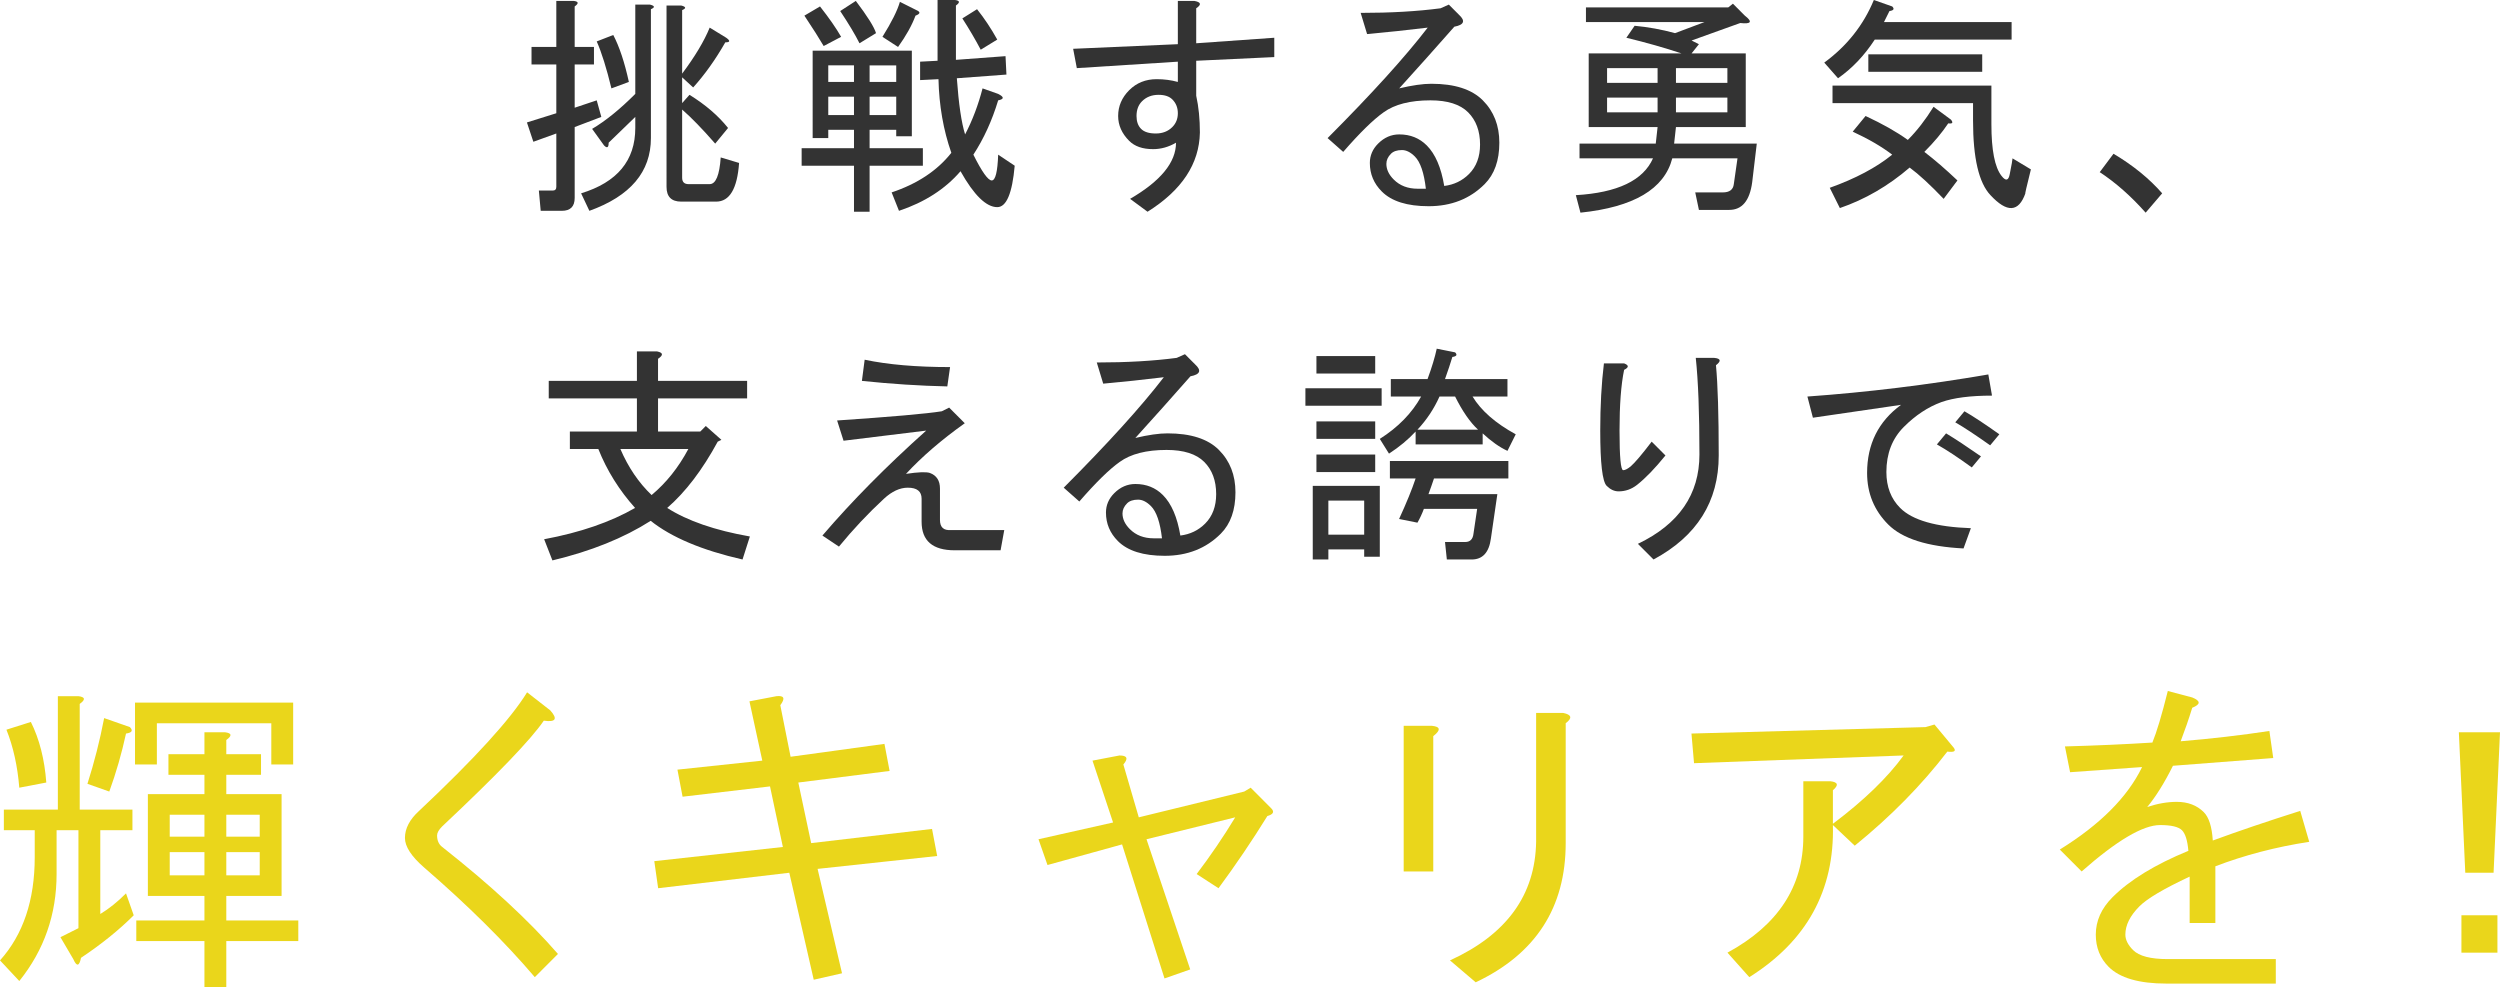
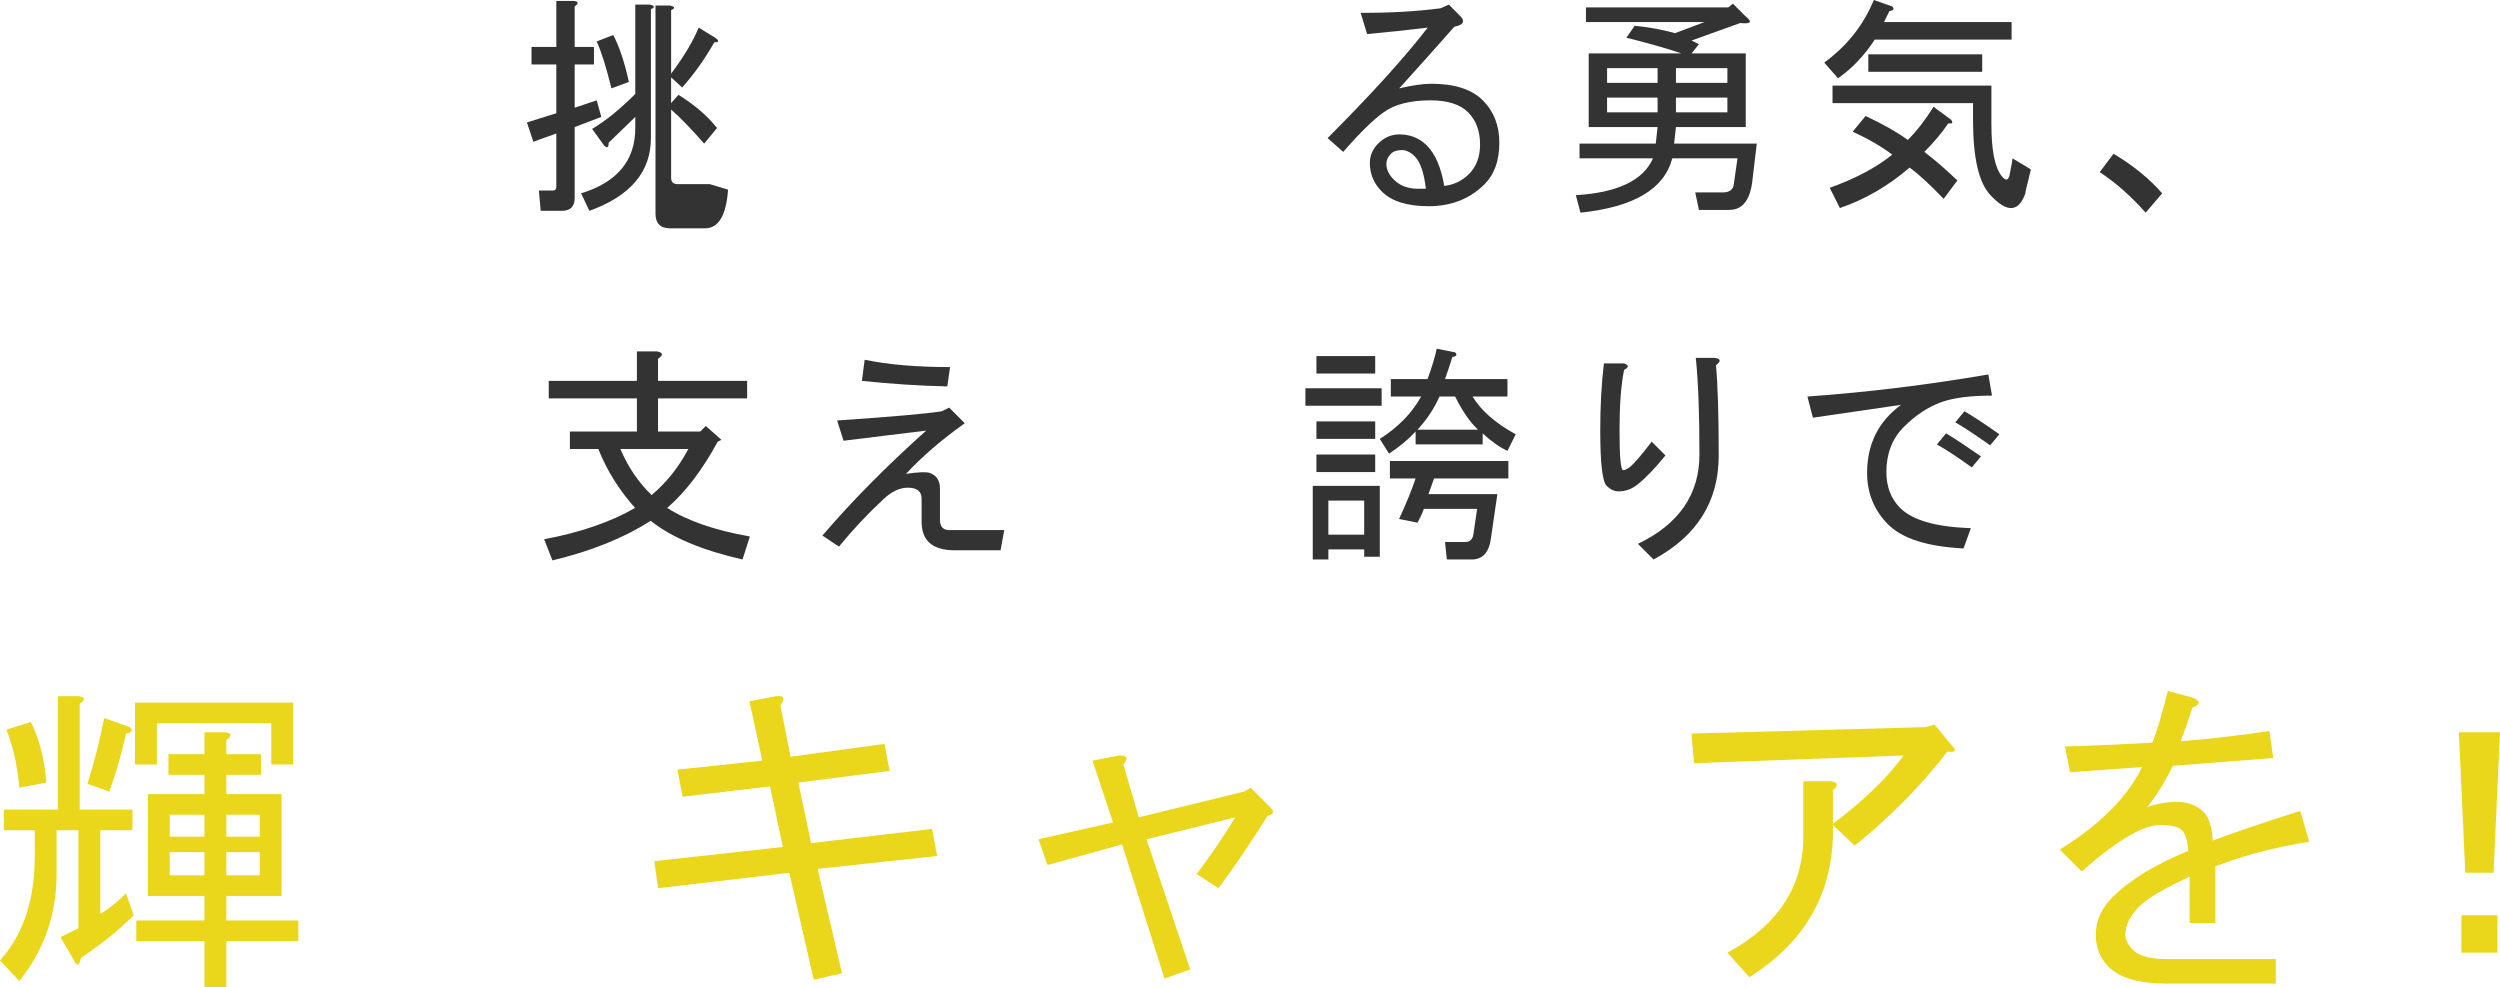
<svg xmlns="http://www.w3.org/2000/svg" id="_レイヤー_1" width="638" height="252" viewBox="0 0 638 252">
  <defs>
    <style>.cls-1{fill:#333;}.cls-2{fill:#ead61b;}</style>
  </defs>
-   <path class="cls-1" d="M136.112,36.181l-1.641-4.934,7.5-2.349v-12.452h-6.328v-4.464h6.328V.235h4.453c1.249,.158,1.326,.628,.234,1.41V11.982h4.922v4.464h-4.922v11.042l5.625-1.88,1.172,4.229-6.797,2.584v18.091c0,2.192-1.095,3.289-3.281,3.289h-5.391l-.469-5.169h3.516c.623,0,.938-.312,.938-.94v-13.627l-5.86,2.115ZM165.878,1.175c1.249,.316,1.326,.705,.234,1.175V35.242c0,8.616-5.236,14.801-15.704,18.56l-2.109-4.464c9.218-2.819,13.828-8.377,13.828-16.681v-2.819l-6.797,6.578c0,1.255-.392,1.49-1.172,.705l-3.047-4.229c3.436-2.034,7.109-5.011,11.016-8.928V1.175h3.75Zm-9.375,7.753c1.561,2.977,2.89,6.971,3.985,11.982l-4.453,1.645c-1.252-5.169-2.501-9.163-3.75-11.982l4.219-1.645Zm24.61,38.061c1.561,0,2.498-2.269,2.813-6.813l4.688,1.41c-.469,6.578-2.424,9.868-5.86,9.868h-8.906c-2.501,0-3.75-1.256-3.75-3.759V1.41h3.75c1.249,.316,1.326,.705,.234,1.175V18.795c3.281-4.383,5.625-8.3,7.031-11.747l4.219,2.584c1.092,.786,1.015,1.175-.234,1.175-2.501,4.387-5.237,8.223-8.203,11.512l-2.813-2.584v6.578l1.875-2.114c4.062,2.507,7.343,5.327,9.844,8.458l-3.281,3.994c-3.281-3.759-6.094-6.655-8.438-8.693v17.386c0,1.098,.546,1.645,1.641,1.645h5.391Z" />
-   <path class="cls-1" d="M228.718,33.127h-6.797v4.699h13.594v4.464h-13.594v11.747h-3.984v-11.747h-13.36v-4.464h13.36v-4.699h-6.563v2.115h-3.985V12.922h25.313v21.85h-3.985v-1.645ZM209.264,1.645c2.344,2.977,4.139,5.562,5.391,7.753l-4.453,2.349c-1.095-1.88-2.735-4.464-4.922-7.753l3.985-2.349Zm2.109,15.036v4.229h6.563v-4.229h-6.563Zm0,7.988v4.699h6.563v-4.699h-6.563ZM218.405,.235c2.967,3.917,4.688,6.659,5.156,8.223l-4.219,2.584c-1.095-2.192-2.735-4.934-4.922-8.223l3.985-2.584Zm3.516,16.446v4.229h6.797v-4.229h-6.797Zm0,7.988v4.699h6.797v-4.699h-6.797Zm3.281-15.271c2.344-3.759,3.827-6.733,4.453-8.928l4.219,2.115c1.092,.47,1.015,.94-.234,1.41-.938,2.507-2.424,5.169-4.453,7.988l-3.985-2.584Zm2.344,39.705c6.563-2.192,11.639-5.558,15.235-10.103-2.032-5.793-3.127-12.059-3.281-18.795l-4.688,.235v-4.699l4.453-.235V0h4.453c1.249,.158,1.326,.628,.234,1.41V15.271l12.657-.94,.234,4.699-12.657,.94c.469,6.578,1.172,11.358,2.109,14.332,1.875-3.601,3.358-7.518,4.453-11.747l3.984,1.41c1.561,.786,1.561,1.333,0,1.645-1.563,5.169-3.673,9.791-6.328,13.862,2.187,4.387,3.75,6.578,4.688,6.578s1.483-2.191,1.641-6.578l4.219,2.819c-.626,7.048-2.109,10.572-4.453,10.572-2.813,0-5.94-3.054-9.375-9.163-3.907,4.545-9.141,7.907-15.704,10.103l-1.875-4.699ZM249.343,2.349c1.875,2.349,3.593,4.934,5.156,7.753l-4.219,2.584c-1.406-2.661-2.97-5.323-4.688-7.988l3.75-2.349Z" />
-   <path class="cls-1" d="M294.259,38.061c-2.658,0-4.688-.705-6.094-2.115-1.875-1.88-2.813-3.994-2.813-6.343,0-2.504,.938-4.699,2.813-6.578s4.219-2.819,7.031-2.819c1.875,0,3.67,.235,5.391,.705v-5.169l-25.782,1.645-.938-4.934,26.719-1.175V.235h4.219c1.718,.316,1.875,.94,.469,1.88V11.042l19.922-1.41v4.934l-19.922,.94v8.928c.623,2.819,.938,5.954,.938,9.398-.157,7.988-4.611,14.724-13.36,20.205l-4.453-3.289c7.812-4.541,11.719-9.317,11.719-14.331-1.875,1.098-3.83,1.645-5.859,1.645Zm-2.813-12.217c-.938,.94-1.406,2.195-1.406,3.759,0,1.41,.389,2.507,1.172,3.289,.78,.786,2.029,1.175,3.75,1.175s3.124-.547,4.219-1.645c.938-.94,1.406-2.115,1.406-3.524s-.469-2.584-1.406-3.524c-.783-.782-1.955-1.175-3.516-1.175-1.721,0-3.127,.551-4.219,1.645Z" />
+   <path class="cls-1" d="M136.112,36.181l-1.641-4.934,7.5-2.349v-12.452h-6.328v-4.464h6.328V.235h4.453c1.249,.158,1.326,.628,.234,1.41V11.982h4.922v4.464h-4.922v11.042l5.625-1.88,1.172,4.229-6.797,2.584v18.091c0,2.192-1.095,3.289-3.281,3.289h-5.391l-.469-5.169h3.516c.623,0,.938-.312,.938-.94v-13.627l-5.86,2.115ZM165.878,1.175c1.249,.316,1.326,.705,.234,1.175V35.242c0,8.616-5.236,14.801-15.704,18.56l-2.109-4.464c9.218-2.819,13.828-8.377,13.828-16.681v-2.819l-6.797,6.578c0,1.255-.392,1.49-1.172,.705l-3.047-4.229c3.436-2.034,7.109-5.011,11.016-8.928V1.175h3.75Zm-9.375,7.753c1.561,2.977,2.89,6.971,3.985,11.982l-4.453,1.645c-1.252-5.169-2.501-9.163-3.75-11.982l4.219-1.645Zm24.61,38.061l4.688,1.41c-.469,6.578-2.424,9.868-5.86,9.868h-8.906c-2.501,0-3.75-1.256-3.75-3.759V1.41h3.75c1.249,.316,1.326,.705,.234,1.175V18.795c3.281-4.383,5.625-8.3,7.031-11.747l4.219,2.584c1.092,.786,1.015,1.175-.234,1.175-2.501,4.387-5.237,8.223-8.203,11.512l-2.813-2.584v6.578l1.875-2.114c4.062,2.507,7.343,5.327,9.844,8.458l-3.281,3.994c-3.281-3.759-6.094-6.655-8.438-8.693v17.386c0,1.098,.546,1.645,1.641,1.645h5.391Z" />
  <path class="cls-1" d="M374.897,44.404c1.875-1.88,2.813-4.383,2.813-7.518,0-3.443-1.018-6.186-3.047-8.223-2.033-2.034-5.236-3.054-9.61-3.054-5.156,0-9.141,1.021-11.953,3.054-2.658,1.88-6.094,5.249-10.313,10.103l-3.985-3.524c11.25-11.277,19.764-20.675,25.548-28.193-5.156,.628-10.313,1.175-15.469,1.645l-1.641-5.404c7.654,0,14.452-.389,20.391-1.175l2.109-.94,2.578,2.584c1.717,1.568,1.326,2.584-1.172,3.054-4.688,5.327-9.375,10.572-14.063,15.741,3.281-.782,6.014-1.175,8.203-1.175,5.936,0,10.313,1.41,13.125,4.229s4.219,6.424,4.219,10.807c0,4.545-1.252,8.069-3.75,10.572-3.75,3.759-8.518,5.639-14.297,5.639-5.471,0-9.455-1.255-11.953-3.759-2.033-2.034-3.047-4.464-3.047-7.283,0-1.88,.703-3.524,2.109-4.934,1.561-1.564,3.357-2.349,5.391-2.349,2.813,0,5.156,.94,7.031,2.819,2.186,2.195,3.67,5.639,4.453,10.337,2.498-.312,4.608-1.329,6.328-3.054Zm-13.828-4.464c-1.096-1.094-2.19-1.645-3.281-1.645-1.252,0-2.189,.316-2.813,.94-.783,.786-1.172,1.645-1.172,2.584,0,1.41,.623,2.742,1.875,3.994,1.561,1.567,3.592,2.349,6.094,2.349h2.109c-.469-4.071-1.406-6.813-2.813-8.223Z" />
  <path class="cls-1" d="M417.156,6.578c3.436,.316,6.873,.94,10.313,1.88l7.5-2.819h-30.235V1.88h36.329l1.172-.94,3.047,3.054c2.029,1.567,1.641,2.195-1.172,1.88l-12.422,4.464,1.875,.94-1.875,2.349h13.829v18.795h-17.813l-.469,4.229h21.094l-1.172,9.868c-.627,4.699-2.578,7.048-5.86,7.048h-7.735l-.938-4.464h7.031c1.717,0,2.654-.705,2.813-2.115l.938-6.578h-16.641c-2.033,7.834-9.844,12.452-23.438,13.862l-1.172-4.464c10.623-.628,17.186-3.759,19.688-9.398h-18.75v-3.759h19.454l.469-4.229h-17.579V13.627h23.673c-4.219-1.41-8.906-2.739-14.063-3.994l2.109-3.054Zm5.86,14.567v-3.759h-12.891v3.759h12.891Zm0,7.518v-3.759h-12.891v3.759h12.891Zm17.813-7.518v-3.759h-13.125v3.759h13.125Zm-13.125,3.759v3.759h13.125v-3.759h-13.125Z" />
  <path class="cls-1" d="M480.783,5.639h32.579v4.464h-34.923c-2.658,4.075-5.781,7.364-9.375,9.868l-3.516-3.994c5.779-4.229,9.998-9.552,12.657-15.976l4.688,1.645c.623,.628,.389,1.02-.703,1.175l-1.406,2.819Zm18.75,40.41l-3.516,4.699c-3.438-3.601-6.328-6.263-8.672-7.988-5.471,4.699-11.407,8.142-17.813,10.337l-2.578-5.169c6.563-2.349,11.873-5.169,15.938-8.458-2.658-2.034-6.016-3.994-10.078-5.874l3.281-3.994c4.373,2.037,7.969,4.075,10.781,6.108,2.344-2.349,4.531-5.169,6.563-8.458l4.453,3.289c.623,.786,.389,1.098-.703,.94-1.563,2.349-3.596,4.78-6.094,7.283,2.656,2.037,5.469,4.464,8.438,7.283Zm3.985-19.735h-35.86v-4.464h40.548v9.868c0,6.578,.857,10.965,2.578,13.157,1.092,1.41,1.795,1.255,2.109-.47,.469-2.349,.703-3.678,.703-3.994l4.688,2.819c-1.094,4.387-1.563,6.421-1.406,6.109-1.721,4.853-4.688,5.011-8.906,.47-2.969-3.131-4.453-9.475-4.453-19.03v-4.464Zm-26.719-12.452h29.063v4.464h-29.063v-4.464Z" />
  <path class="cls-1" d="M547.568,54.272c-3.75-4.229-7.656-7.672-11.719-10.337l3.516-4.699c5,2.977,9.141,6.343,12.422,10.103l-4.219,4.934Z" />
  <path class="cls-1" d="M191.368,136.909l-1.875,5.874c-10.313-2.349-18.128-5.639-23.438-9.868-6.878,4.387-15.235,7.753-25.079,10.103l-2.109-5.404c9.218-1.722,16.953-4.383,23.204-7.988-4.066-4.541-7.189-9.552-9.375-15.036h-7.266v-4.464h17.11v-8.458h-22.501v-4.464h22.501v-7.518h5.156c1.56,.316,1.641,.94,.234,1.88v5.639h22.735v4.464h-22.735v8.458h10.781l1.406-1.41,3.984,3.524-.938,.47c-3.907,7.206-8.203,12.845-12.891,16.916,5.156,3.289,12.188,5.719,21.094,7.283Zm-33.048-22.32c2.028,4.699,4.688,8.616,7.969,11.747,3.75-3.131,6.874-7.048,9.375-11.747h-17.344Z" />
  <path class="cls-1" d="M213.629,107.306c13.906-.94,22.812-1.722,26.719-2.349l1.875-.94,3.985,3.994c-5.941,4.229-10.939,8.539-15,12.922,3.124-.47,5.156-.547,6.094-.235,1.718,.628,2.578,1.96,2.578,3.994v7.988c0,1.88,.938,2.742,2.813,2.584h13.594l-.938,5.169h-11.719c-5.625,0-8.438-2.43-8.438-7.283v-5.874c0-1.88-1.172-2.819-3.516-2.819-2.032,0-4.066,.94-6.094,2.819-4.066,3.759-7.892,7.834-11.485,12.217l-4.219-2.819c7.5-8.77,16.326-17.698,26.485-26.784l-21.094,2.584-1.641-5.169Zm28.126-8.693c-7.031-.154-14.297-.624-21.797-1.41l.703-5.404c5.937,1.255,13.202,1.88,21.797,1.88l-.703,4.934Z" />
-   <path class="cls-1" d="M307.554,133.62c1.875-1.88,2.813-4.383,2.813-7.518,0-3.443-1.018-6.186-3.047-8.223-2.031-2.034-5.236-3.054-9.61-3.054-5.156,0-9.141,1.021-11.953,3.054-2.658,1.88-6.094,5.249-10.313,10.103l-3.985-3.524c11.25-11.277,19.766-20.675,25.548-28.193-5.156,.628-10.313,1.175-15.469,1.645l-1.641-5.404c7.654,0,14.452-.389,20.391-1.175l2.109-.94,2.578,2.584c1.719,1.568,1.326,2.584-1.172,3.054-4.688,5.327-9.375,10.572-14.063,15.741,3.281-.782,6.014-1.175,8.203-1.175,5.938,0,10.313,1.41,13.125,4.229s4.219,6.424,4.219,10.807c0,4.545-1.252,8.069-3.75,10.572-3.75,3.759-8.518,5.639-14.297,5.639-5.471,0-9.455-1.255-11.953-3.759-2.031-2.034-3.047-4.464-3.047-7.283,0-1.88,.703-3.524,2.109-4.934,1.561-1.564,3.359-2.349,5.391-2.349,2.813,0,5.156,.94,7.031,2.819,2.188,2.195,3.67,5.639,4.453,10.337,2.498-.312,4.608-1.329,6.328-3.054Zm-13.828-4.464c-1.094-1.094-2.19-1.645-3.281-1.645-1.252,0-2.189,.316-2.813,.94-.783,.786-1.172,1.645-1.172,2.584,0,1.41,.623,2.742,1.875,3.994,1.561,1.567,3.594,2.349,6.094,2.349h2.109c-.469-4.071-1.406-6.813-2.813-8.223Z" />
  <path class="cls-1" d="M352.594,103.547h-19.454v-4.464h19.454v4.464Zm-.469,38.531h-3.985v-1.88h-9.141v2.584h-3.985v-18.795h17.11v18.091Zm-1.172-46.754h-15v-4.464h15v4.464Zm-15,16.681v-4.464h15v4.464h-15Zm15,8.458h-15v-4.464h15v4.464Zm-2.813,15.976v-8.693h-9.141v8.693h9.141Zm36.563-39.705v4.464h-8.906c2.186,3.605,5.86,6.813,11.016,9.633l-2.109,4.229c-2.033-.94-4.143-2.427-6.328-4.464v2.819h-17.11v-3.289c-1.875,2.037-4.143,3.917-6.797,5.639l-2.344-3.759c4.688-2.973,8.203-6.578,10.547-10.807h-7.735v-4.464h9.375c1.092-2.973,1.875-5.558,2.344-7.753l4.688,.94c.623,.628,.389,1.02-.703,1.175-.469,1.568-1.096,3.447-1.875,5.639h15.938Zm-2.578,29.368l-1.641,11.277c-.469,3.601-2.109,5.404-4.922,5.404h-6.328l-.469-4.464h5.156c1.248,0,1.951-.705,2.109-2.115l.938-6.343h-13.594c-.469,1.256-1.018,2.43-1.641,3.524l-4.688-.94c1.875-4.071,3.281-7.518,4.219-10.337h-6.563v-4.464h30.235v4.464h-18.985c-.469,1.41-.938,2.742-1.406,3.994h17.579Zm-14.766-24.904c-1.406,3.135-3.281,5.954-5.625,8.458h15.469c-2.033-1.88-3.984-4.699-5.859-8.458h-3.985Z" />
  <path class="cls-1" d="M413.07,125.397c-1.096,0-2.109-.47-3.047-1.41-1.096-1.094-1.641-5.793-1.641-14.097,0-6.263,.311-11.982,.938-17.151h5.156c1.248,.47,1.248,1.02,0,1.645-.783,3.759-1.172,8.928-1.172,15.506,0,6.736,.311,10.103,.938,10.103,.469,0,1.092-.312,1.875-.94,1.092-.94,2.889-3.054,5.391-6.344l3.516,3.524c-2.658,3.289-5.08,5.796-7.266,7.518-1.406,1.098-2.971,1.645-4.688,1.645Zm19.688-34.067h4.688c1.717,.158,1.875,.786,.469,1.88,.469,5.015,.703,12.687,.703,23.024,0,11.747-5.549,20.598-16.641,26.548l-3.985-3.994c10.467-5.011,15.704-12.606,15.704-22.79,0-10.65-.315-18.873-.938-24.669Z" />
  <path class="cls-1" d="M508.358,100.963c-5.471,0-9.768,.551-12.891,1.645-3.44,1.256-6.643,3.37-9.61,6.343-2.971,2.977-4.453,6.813-4.453,11.512,0,3.759,1.172,6.813,3.516,9.163,3.123,3.135,9.141,4.857,18.047,5.169l-1.875,5.169c-9.221-.47-15.627-2.504-19.219-6.108-3.596-3.601-5.391-7.988-5.391-13.157,0-7.36,2.889-13.157,8.672-17.386-7.346,1.098-14.846,2.195-22.501,3.289l-1.406-5.404c15.311-1.094,30.704-2.973,46.173-5.639l.938,5.404Zm-14.063,12.452l2.344-2.819c2.344,1.41,5.311,3.37,8.906,5.874l-2.344,2.819c-3.44-2.504-6.408-4.464-8.907-5.874Zm4.688-5.639l2.344-2.819c2.186,1.255,5.156,3.212,8.906,5.874l-2.344,2.819c-3.75-2.661-6.721-4.618-8.907-5.874Z" />
  <path class="cls-2" d="M20.344,206.609h13.454v5.263h-8.203v21.38c2.185-1.316,4.373-3.068,6.563-5.263l1.969,5.592c-3.722,3.731-8.203,7.349-13.453,10.854-.441,2.189-1.097,2.302-1.969,.329l-3.281-5.592,4.594-2.302v-24.998h-5.578v11.183c0,10.31-3.174,19.406-9.516,27.3l-4.922-5.263c5.906-6.578,8.86-15.346,8.86-26.314v-6.907H.984v-5.263H14.766v-28.945h5.25c1.748,.221,1.857,.879,.328,1.974v26.971Zm-15.422-5.592c-.441-5.479-1.533-10.412-3.281-14.801l6.235-1.974c2.185,4.389,3.497,9.539,3.938,15.459l-6.891,1.316Zm22.969,.987l-5.578-1.974c1.748-5.479,3.169-11.07,4.266-16.775l6.563,2.302c.872,.879,.544,1.429-.984,1.645-1.097,5.047-2.518,9.981-4.266,14.801Zm41.345-6.907v-10.525h-29.204v10.525h-5.578v-15.788h40.36v15.788h-5.578Zm-31.501,33.55v-25.985h14.438v-4.934h-9.188v-5.263h9.188v-5.592h5.25c1.748,.221,1.856,.879,.328,1.974v3.618h8.86v5.263h-8.86v4.934h14.11v25.985h-14.11v6.25h18.375v5.263h-18.375v11.841h-5.578v-11.841h-17.391v-5.263h17.391v-6.25h-14.438Zm5.578-15.13h8.86v-5.592h-8.86v5.592Zm0,9.868h8.86v-5.921h-8.86v5.921Zm14.438-9.868h8.531v-5.592h-8.531v5.592Zm0,9.868h8.531v-5.921h-8.531v5.921Z" />
-   <path class="cls-2" d="M106.951,206.938c14.217-13.373,23.405-23.461,27.563-30.261l5.906,4.605c1.969,2.195,1.42,3.073-1.641,2.631-3.281,4.826-11.926,13.815-25.923,26.971-.877,.879-1.313,1.645-1.313,2.302,0,1.316,.436,2.302,1.313,2.96,12.248,9.652,22.092,18.749,29.532,27.3l-5.906,5.921c-7.66-8.989-17.063-18.306-28.22-27.958-3.281-2.847-4.922-5.371-4.922-7.565,0-2.41,1.199-4.713,3.609-6.907Z" />
  <path class="cls-2" d="M239.165,218.45l-30.516,3.289,6.235,26.643-7.219,1.645-6.235-27.3-33.47,3.947-.984-6.907,32.813-3.618-3.281-15.459-22.313,2.631-1.313-6.907,21.657-2.302-3.281-15.13,6.891-1.316c1.969-.216,2.297,.55,.984,2.302l2.625,13.157,23.954-3.289,1.313,6.907-23.297,2.96,3.281,15.459,30.845-3.618,1.313,6.907Z" />
  <path class="cls-2" d="M290.618,208.583l26.907-6.578,1.641-.987,5.25,5.263c.871,.879,.543,1.537-.984,1.973-3.938,6.363-8.096,12.499-12.469,18.42l-5.578-3.618c3.497-4.605,6.778-9.426,9.844-14.472l-22.641,5.592,11.156,33.221-6.563,2.302-10.828-34.208-19.032,5.263-2.297-6.578,19.032-4.276-5.25-15.788,6.891-1.316c1.969,0,2.297,.771,.984,2.302l3.938,13.486Z" />
-   <path class="cls-2" d="M365.768,222.397h-7.547v-37.168h7.219c2.184,.221,2.297,1.1,.328,2.631v34.537Zm33.798-7.236c0,16.446-7.66,28.287-22.969,35.523l-6.563-5.592c14.438-6.578,21.764-16.662,21.985-30.261v-32.892h6.891c2.184,.442,2.404,1.316,.656,2.631v30.59Z" />
  <path class="cls-2" d="M467.755,210.556c.436,16.667-6.676,29.603-21.329,38.813l-5.578-6.25c12.905-7.015,19.36-16.883,19.36-29.603v-14.143h6.891c1.969,.221,2.184,.987,.656,2.302v8.552c7.875-5.921,13.889-11.728,18.047-17.433l-53.486,1.973-.656-7.565,59.72-1.645,2.297-.658,4.922,5.921c.656,.879,.107,1.208-1.641,.987-6.563,8.552-14.438,16.559-23.626,24.011l-5.578-5.263Z" />
  <path class="cls-2" d="M555.517,204.635c2.84,0,5.137,.879,6.891,2.631,1.313,1.316,2.076,3.731,2.297,7.236,6.563-2.41,13.996-4.934,22.313-7.565l2.297,7.894c-8.532,1.316-16.52,3.402-23.954,6.25v14.472h-6.563v-11.841c-6.563,3.073-10.828,5.592-12.797,7.565-2.41,2.416-3.609,4.826-3.609,7.236,0,1.316,.656,2.631,1.969,3.947,1.527,1.537,4.481,2.302,8.86,2.302h27.563v6.25h-27.891c-7.004,0-11.926-1.429-14.766-4.276-2.19-2.195-3.281-4.934-3.281-8.223,0-3.505,1.42-6.686,4.266-9.539,4.373-4.384,10.828-8.331,19.36-11.841-.221-2.631-.77-4.384-1.641-5.263-.877-.874-2.738-1.316-5.578-1.316-4.379,0-11.049,3.947-20.016,11.841l-5.578-5.592c10.28-6.357,17.278-13.373,21.001-21.051-6.127,.442-12.254,.879-18.375,1.316l-1.313-6.578c7.875-.216,15.309-.545,22.313-.987,1.092-2.631,2.404-7.015,3.938-13.157l6.235,1.645c2.184,.879,2.184,1.758,0,2.631-.877,2.852-1.861,5.705-2.953,8.552,7.875-.658,15.422-1.532,22.641-2.631l.984,6.907c-8.532,.658-17.063,1.316-25.594,1.974-2.189,4.389-4.379,7.894-6.563,10.525,2.625-.874,5.137-1.316,7.547-1.316Z" />
  <path class="cls-2" d="M627.5,186.874h10.5l-1.641,35.852h-7.219l-1.641-35.852Zm.656,46.707h9.188v9.539h-9.188v-9.539Z" />
</svg>